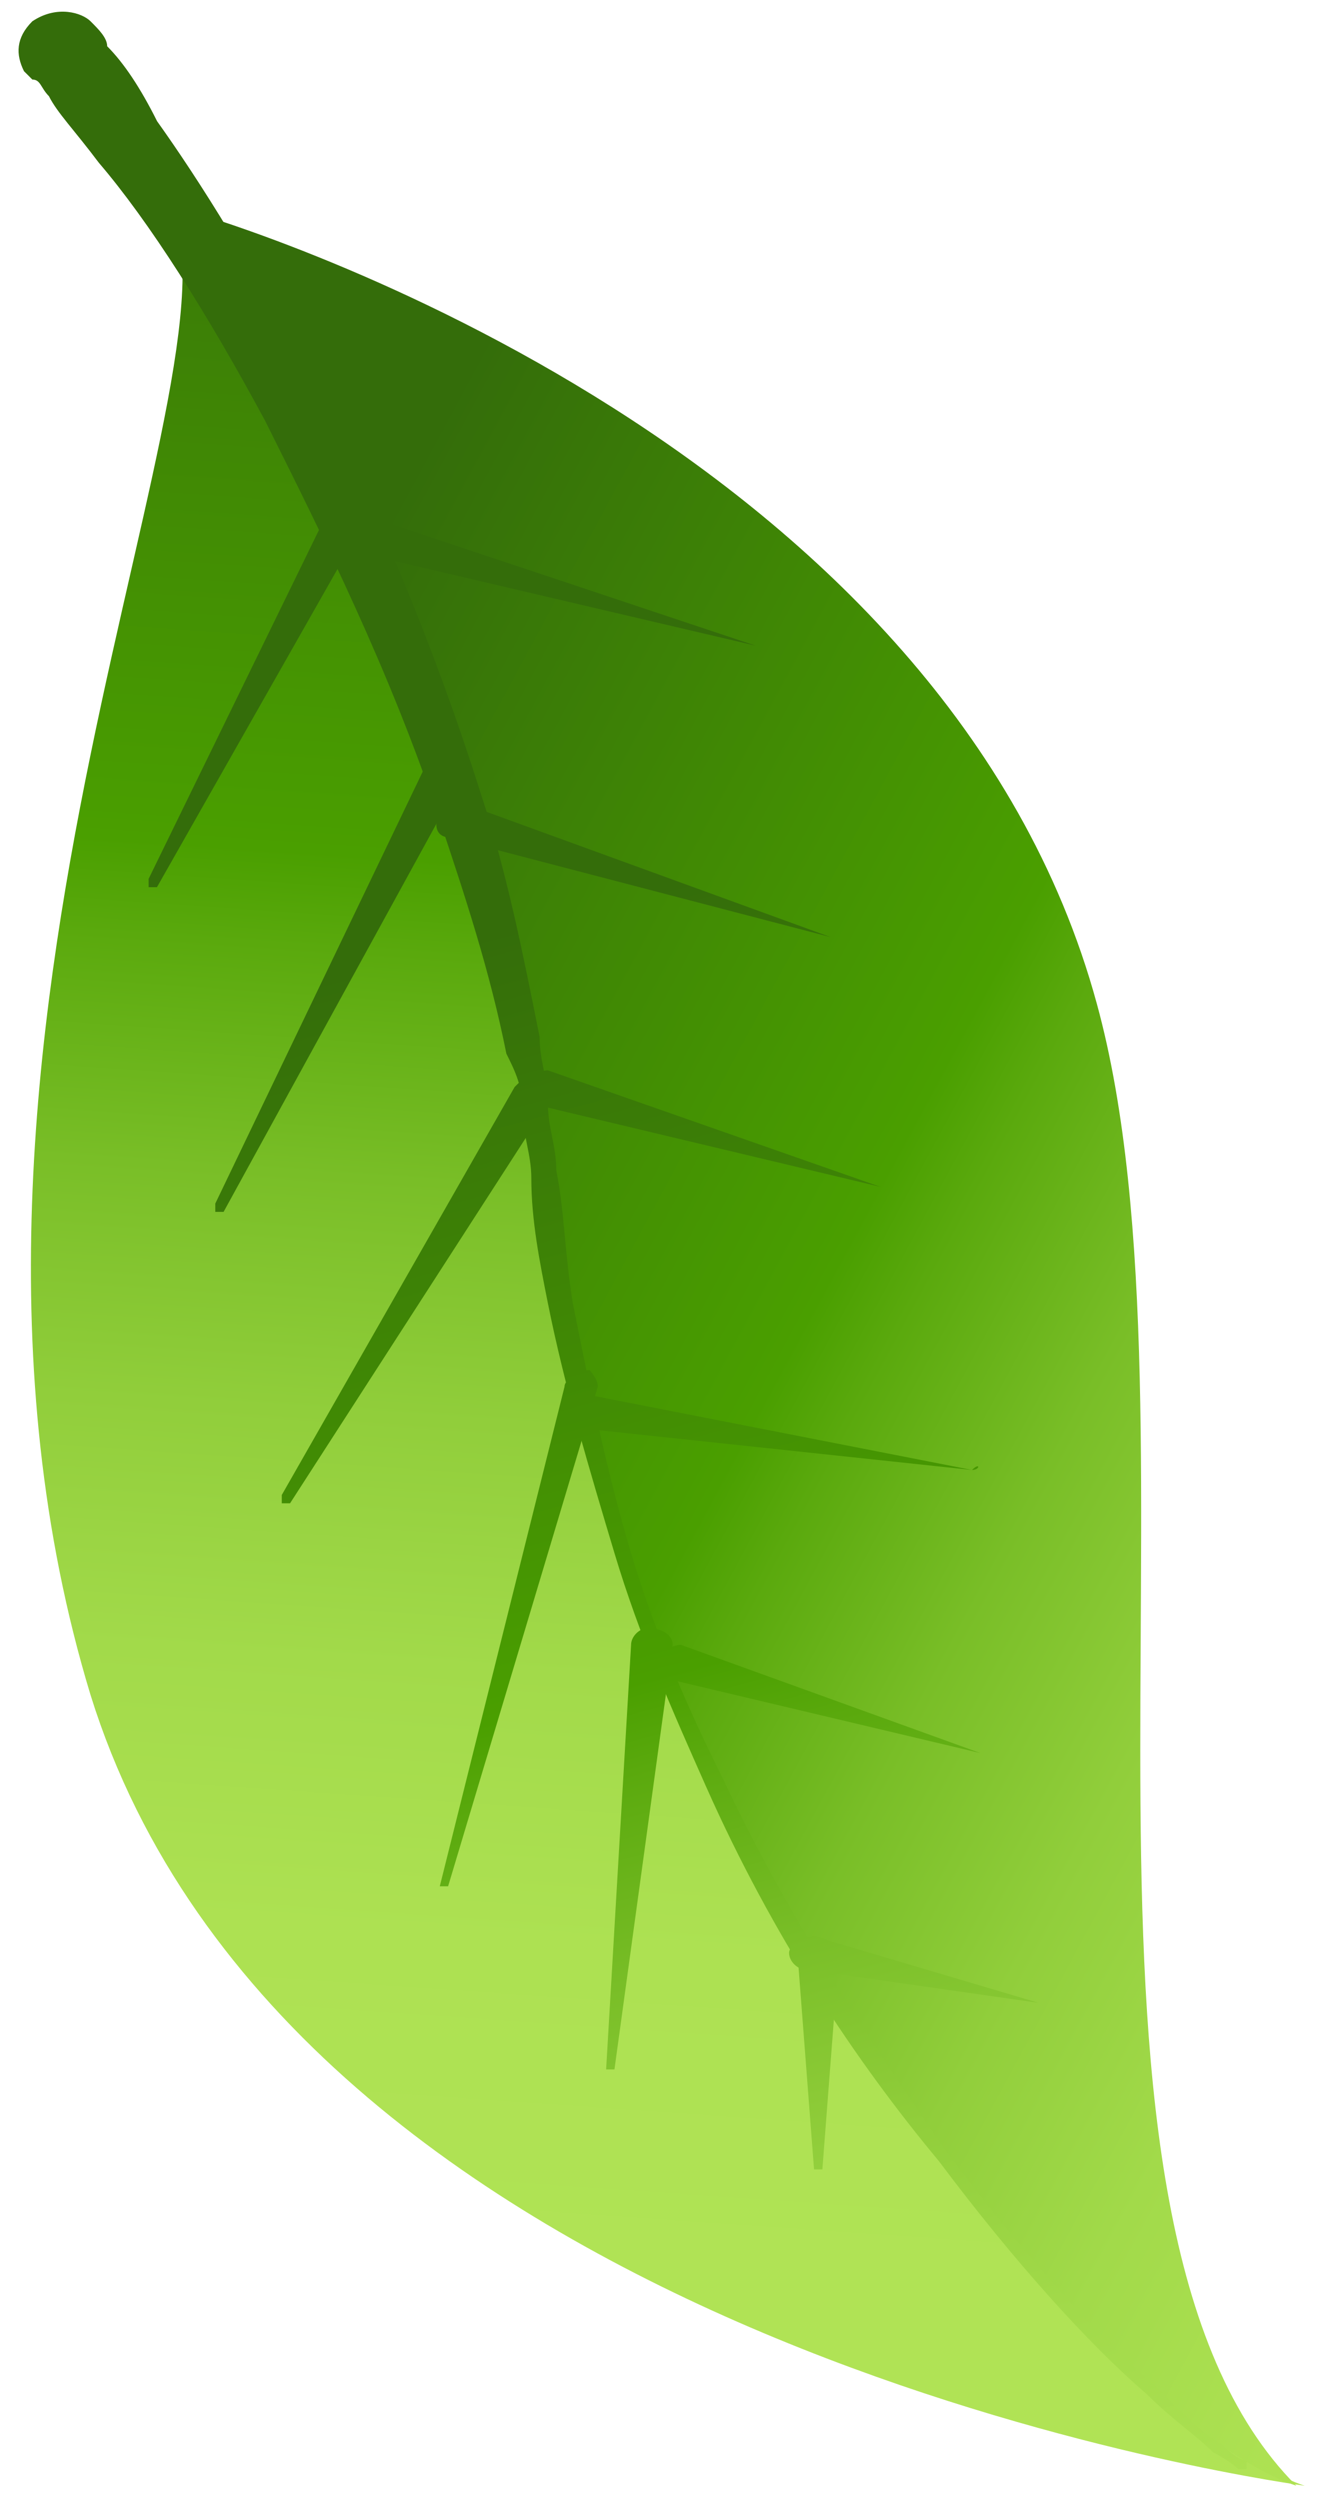
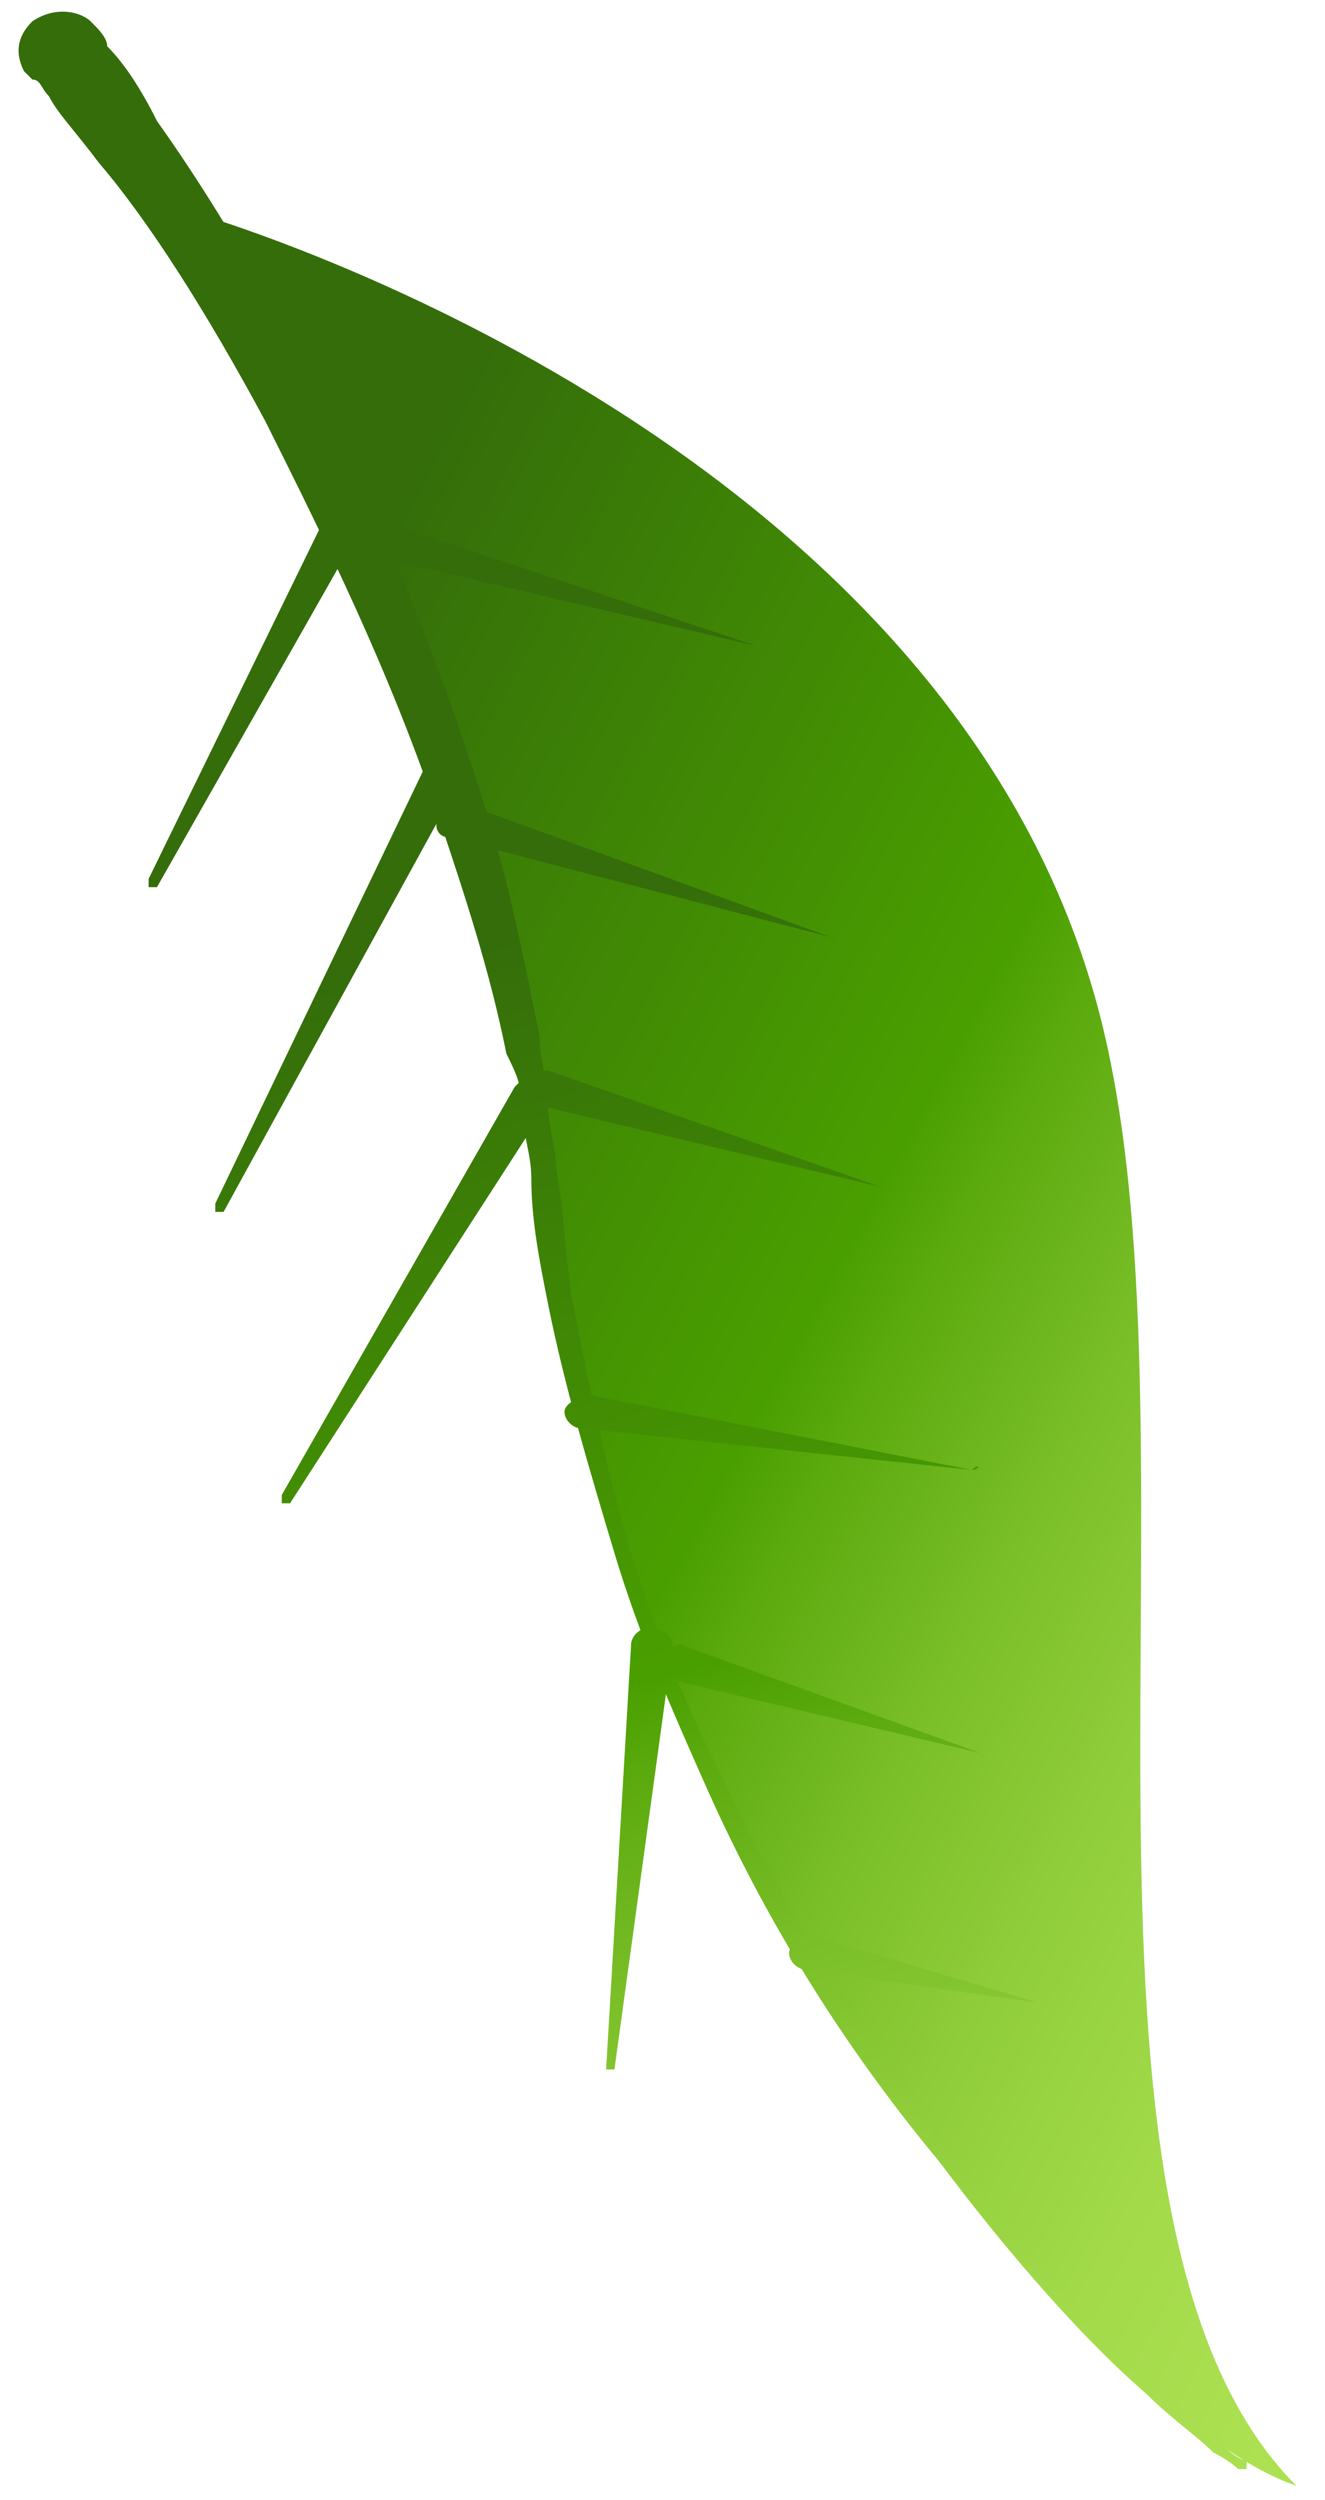
<svg xmlns="http://www.w3.org/2000/svg" width="35" height="66" viewBox="0 0 35 66" fill="none">
-   <path d="M34.464 65.62C29.192 63.861 16.67 48.476 14.912 32.431C13.594 20.123 8.102 10.452 4.807 5.177C4.587 5.177 4.367 5.177 4.367 5.177C7.004 9.133 -2.882 27.376 2.39 44.74C7.663 61.664 32.926 65.4 34.464 65.62Z" fill="url(#paint0_linear_1981_1221)" />
  <path d="M14.693 32.431C16.451 48.476 28.973 63.861 34.245 65.62C27.215 58.587 32.048 37.706 28.973 26.497C25.018 11.991 7.004 6.056 4.368 5.397C8.103 10.452 13.375 20.123 14.693 32.431Z" fill="url(#paint1_linear_1981_1221)" />
  <path d="M9.638 13.749L4.146 23.42C4.146 23.42 4.146 23.42 3.926 23.42C3.926 23.42 3.926 23.42 3.926 23.2L8.759 13.309C8.979 13.09 9.198 12.87 9.418 13.09C9.638 13.309 9.638 13.529 9.638 13.749Z" fill="url(#paint2_linear_1981_1221)" />
  <path d="M12.057 20.782L5.906 31.992C5.906 31.992 5.906 31.992 5.687 31.992C5.687 31.992 5.687 31.992 5.687 31.772L11.179 20.343C11.398 20.123 11.618 19.903 11.838 20.123C12.057 20.123 12.277 20.343 12.057 20.782Z" fill="url(#paint3_linear_1981_1221)" />
  <path d="M14.473 29.134L7.662 39.684C7.662 39.684 7.662 39.684 7.443 39.684C7.443 39.684 7.443 39.684 7.443 39.465L13.594 28.695C13.813 28.475 14.033 28.255 14.253 28.475C14.473 28.475 14.692 28.915 14.473 29.134Z" fill="url(#paint4_linear_1981_1221)" />
-   <path d="M15.791 36.607L11.837 49.795C11.837 49.795 11.837 49.795 11.617 49.795L14.912 36.607C14.912 36.388 15.352 36.168 15.571 36.168C15.571 36.168 15.791 36.388 15.791 36.607Z" fill="url(#paint5_linear_1981_1221)" />
  <path d="M17.769 43.421L16.231 54.63C16.231 54.63 16.231 54.63 16.011 54.63L16.67 43.421C16.67 43.201 16.89 42.981 17.11 42.981C17.549 42.981 17.769 43.201 17.769 43.421Z" fill="url(#paint6_linear_1981_1221)" />
-   <path d="M22.162 51.553L21.723 57.268C21.723 57.268 21.723 57.268 21.503 57.268L21.064 51.553C21.064 51.333 21.283 51.114 21.503 51.114C21.723 51.114 22.162 51.333 22.162 51.553Z" fill="url(#paint7_linear_1981_1221)" />
  <path d="M19.964 17.046L9.639 14.628C9.419 14.628 9.2 14.408 9.419 13.969C9.639 13.749 9.859 13.529 10.078 13.749L19.964 17.046C20.184 16.826 20.184 16.826 19.964 17.046Z" fill="url(#paint8_linear_1981_1221)" />
  <path d="M21.942 24.739L11.836 22.101C11.617 22.101 11.397 21.881 11.617 21.442C11.836 21.222 12.056 21.002 12.276 21.222L21.942 24.739C22.161 24.519 22.161 24.519 21.942 24.739Z" fill="url(#paint9_linear_1981_1221)" />
  <path d="M23.259 31.332L14.032 29.134C13.813 29.134 13.593 28.915 13.813 28.695C13.813 28.475 14.252 28.255 14.472 28.255L23.259 31.332C23.479 31.113 23.479 31.113 23.259 31.332C23.479 31.332 23.479 31.332 23.259 31.332Z" fill="url(#paint10_linear_1981_1221)" />
  <path d="M25.675 38.805L15.35 37.706C15.13 37.706 14.911 37.487 14.911 37.267C14.911 37.047 15.35 36.827 15.57 36.827L25.675 38.805C25.895 38.586 25.895 38.805 25.675 38.805Z" fill="url(#paint11_linear_1981_1221)" />
  <path d="M25.895 46.278L17.548 44.3C17.328 44.3 17.108 44.08 17.328 43.86C17.328 43.641 17.767 43.421 17.987 43.421L25.895 46.278C25.895 46.058 25.895 46.058 25.895 46.278Z" fill="url(#paint12_linear_1981_1221)" />
  <path d="M27.434 52.872L21.283 51.993C21.063 51.993 20.843 51.773 20.843 51.553C20.843 51.333 21.283 51.114 21.502 51.114L27.434 52.872C27.654 52.652 27.654 52.652 27.434 52.872Z" fill="url(#paint13_linear_1981_1221)" />
  <path d="M2.392 0.562C2.612 0.781 2.831 1.001 2.831 1.221C3.271 1.661 3.71 2.32 4.149 3.199C5.248 4.738 6.786 7.155 8.323 10.232C9.861 13.309 11.399 16.826 12.717 21.002C13.376 22.98 13.815 25.178 14.255 27.376C14.255 28.036 14.474 28.475 14.474 29.134C14.474 29.794 14.694 30.233 14.694 30.893C14.914 31.992 14.914 33.091 15.133 34.41C15.573 36.608 16.012 38.805 16.671 41.003C17.33 43.201 18.209 45.179 19.088 46.938C20.845 50.674 23.042 53.971 25.019 56.828C26.996 59.466 28.974 61.664 30.511 62.982C31.17 63.642 31.829 64.301 32.269 64.521C32.708 64.961 32.928 64.961 32.928 64.961L32.928 65.18L32.708 65.18C32.708 65.18 32.488 64.961 32.049 64.741C31.61 64.301 30.951 63.862 30.292 63.202C28.754 61.883 26.777 59.686 24.799 57.048C22.603 54.411 20.406 51.114 18.648 47.157C17.77 45.179 16.891 43.201 16.232 41.003C15.573 38.805 14.914 36.608 14.474 34.41C14.255 33.311 14.035 32.212 14.035 31.113C14.035 30.453 13.815 30.014 13.815 29.354C13.815 28.695 13.596 28.255 13.376 27.816C12.937 25.618 12.278 23.64 11.618 21.662C10.3 17.705 8.543 14.189 7.005 11.112C5.467 8.254 3.93 5.837 2.612 4.298C1.952 3.419 1.513 2.979 1.293 2.54C1.074 2.32 1.074 2.1 0.854 2.1L0.634 1.88C0.415 1.441 0.415 1.001 0.854 0.562C1.513 0.122 2.172 0.342 2.392 0.562Z" fill="url(#paint14_linear_1981_1221)" />
  <defs>
    <linearGradient id="paint0_linear_1981_1221" x1="16.412" y1="65.041" x2="20.86" y2="0.843" gradientUnits="userSpaceOnUse">
      <stop offset="0.079" stop-color="#B0E355" />
      <stop offset="0.211" stop-color="#ADE152" />
      <stop offset="0.321" stop-color="#A2DA4A" />
      <stop offset="0.422" stop-color="#91CE3B" />
      <stop offset="0.519" stop-color="#79BE27" />
      <stop offset="0.612" stop-color="#5AA90D" />
      <stop offset="0.651" stop-color="#4A9F00" />
      <stop offset="1" stop-color="#346D0A" />
    </linearGradient>
    <linearGradient id="paint1_linear_1981_1221" x1="53.373" y1="53.272" x2="3.399" y2="26.301" gradientUnits="userSpaceOnUse">
      <stop offset="0.079" stop-color="#B0E355" />
      <stop offset="0.211" stop-color="#ADE152" />
      <stop offset="0.321" stop-color="#A2DA4A" />
      <stop offset="0.422" stop-color="#91CE3B" />
      <stop offset="0.519" stop-color="#79BE27" />
      <stop offset="0.612" stop-color="#5AA90D" />
      <stop offset="0.651" stop-color="#4A9F00" />
      <stop offset="1" stop-color="#346D0A" />
    </linearGradient>
    <linearGradient id="paint2_linear_1981_1221" x1="23.997" y1="81.319" x2="8.77" y2="25.783" gradientUnits="userSpaceOnUse">
      <stop offset="0.079" stop-color="#B0E355" />
      <stop offset="0.211" stop-color="#ADE152" />
      <stop offset="0.321" stop-color="#A2DA4A" />
      <stop offset="0.422" stop-color="#91CE3B" />
      <stop offset="0.519" stop-color="#79BE27" />
      <stop offset="0.612" stop-color="#5AA90D" />
      <stop offset="0.651" stop-color="#4A9F00" />
      <stop offset="1" stop-color="#346D0A" />
    </linearGradient>
    <linearGradient id="paint3_linear_1981_1221" x1="23.96" y1="81.329" x2="8.733" y2="25.794" gradientUnits="userSpaceOnUse">
      <stop offset="0.079" stop-color="#B0E355" />
      <stop offset="0.211" stop-color="#ADE152" />
      <stop offset="0.321" stop-color="#A2DA4A" />
      <stop offset="0.422" stop-color="#91CE3B" />
      <stop offset="0.519" stop-color="#79BE27" />
      <stop offset="0.612" stop-color="#5AA90D" />
      <stop offset="0.651" stop-color="#4A9F00" />
      <stop offset="1" stop-color="#346D0A" />
    </linearGradient>
    <linearGradient id="paint4_linear_1981_1221" x1="23.882" y1="81.351" x2="8.655" y2="25.815" gradientUnits="userSpaceOnUse">
      <stop offset="0.079" stop-color="#B0E355" />
      <stop offset="0.211" stop-color="#ADE152" />
      <stop offset="0.321" stop-color="#A2DA4A" />
      <stop offset="0.422" stop-color="#91CE3B" />
      <stop offset="0.519" stop-color="#79BE27" />
      <stop offset="0.612" stop-color="#5AA90D" />
      <stop offset="0.651" stop-color="#4A9F00" />
      <stop offset="1" stop-color="#346D0A" />
    </linearGradient>
    <linearGradient id="paint5_linear_1981_1221" x1="24.114" y1="81.287" x2="8.887" y2="25.751" gradientUnits="userSpaceOnUse">
      <stop offset="0.079" stop-color="#B0E355" />
      <stop offset="0.211" stop-color="#ADE152" />
      <stop offset="0.321" stop-color="#A2DA4A" />
      <stop offset="0.422" stop-color="#91CE3B" />
      <stop offset="0.519" stop-color="#79BE27" />
      <stop offset="0.612" stop-color="#5AA90D" />
      <stop offset="0.651" stop-color="#4A9F00" />
      <stop offset="1" stop-color="#346D0A" />
    </linearGradient>
    <linearGradient id="paint6_linear_1981_1221" x1="25.649" y1="80.867" x2="10.421" y2="25.33" gradientUnits="userSpaceOnUse">
      <stop offset="0.079" stop-color="#B0E355" />
      <stop offset="0.211" stop-color="#ADE152" />
      <stop offset="0.321" stop-color="#A2DA4A" />
      <stop offset="0.422" stop-color="#91CE3B" />
      <stop offset="0.519" stop-color="#79BE27" />
      <stop offset="0.612" stop-color="#5AA90D" />
      <stop offset="0.651" stop-color="#4A9F00" />
      <stop offset="1" stop-color="#346D0A" />
    </linearGradient>
    <linearGradient id="paint7_linear_1981_1221" x1="28.784" y1="80.007" x2="13.556" y2="24.471" gradientUnits="userSpaceOnUse">
      <stop offset="0.079" stop-color="#B0E355" />
      <stop offset="0.211" stop-color="#ADE152" />
      <stop offset="0.321" stop-color="#A2DA4A" />
      <stop offset="0.422" stop-color="#91CE3B" />
      <stop offset="0.519" stop-color="#79BE27" />
      <stop offset="0.612" stop-color="#5AA90D" />
      <stop offset="0.651" stop-color="#4A9F00" />
      <stop offset="1" stop-color="#346D0A" />
    </linearGradient>
    <linearGradient id="paint8_linear_1981_1221" x1="32.18" y1="79.075" x2="16.953" y2="23.539" gradientUnits="userSpaceOnUse">
      <stop offset="0.079" stop-color="#B0E355" />
      <stop offset="0.211" stop-color="#ADE152" />
      <stop offset="0.321" stop-color="#A2DA4A" />
      <stop offset="0.422" stop-color="#91CE3B" />
      <stop offset="0.519" stop-color="#79BE27" />
      <stop offset="0.612" stop-color="#5AA90D" />
      <stop offset="0.651" stop-color="#4A9F00" />
      <stop offset="1" stop-color="#346D0A" />
    </linearGradient>
    <linearGradient id="paint9_linear_1981_1221" x1="32.12" y1="79.093" x2="16.892" y2="23.556" gradientUnits="userSpaceOnUse">
      <stop offset="0.079" stop-color="#B0E355" />
      <stop offset="0.211" stop-color="#ADE152" />
      <stop offset="0.321" stop-color="#A2DA4A" />
      <stop offset="0.422" stop-color="#91CE3B" />
      <stop offset="0.519" stop-color="#79BE27" />
      <stop offset="0.612" stop-color="#5AA90D" />
      <stop offset="0.651" stop-color="#4A9F00" />
      <stop offset="1" stop-color="#346D0A" />
    </linearGradient>
    <linearGradient id="paint10_linear_1981_1221" x1="32.125" y1="79.091" x2="16.898" y2="23.555" gradientUnits="userSpaceOnUse">
      <stop offset="0.079" stop-color="#B0E355" />
      <stop offset="0.211" stop-color="#ADE152" />
      <stop offset="0.321" stop-color="#A2DA4A" />
      <stop offset="0.422" stop-color="#91CE3B" />
      <stop offset="0.519" stop-color="#79BE27" />
      <stop offset="0.612" stop-color="#5AA90D" />
      <stop offset="0.651" stop-color="#4A9F00" />
      <stop offset="1" stop-color="#346D0A" />
    </linearGradient>
    <linearGradient id="paint11_linear_1981_1221" x1="31.726" y1="79.201" x2="16.498" y2="23.664" gradientUnits="userSpaceOnUse">
      <stop offset="0.079" stop-color="#B0E355" />
      <stop offset="0.211" stop-color="#ADE152" />
      <stop offset="0.321" stop-color="#A2DA4A" />
      <stop offset="0.422" stop-color="#91CE3B" />
      <stop offset="0.519" stop-color="#79BE27" />
      <stop offset="0.612" stop-color="#5AA90D" />
      <stop offset="0.651" stop-color="#4A9F00" />
      <stop offset="1" stop-color="#346D0A" />
    </linearGradient>
    <linearGradient id="paint12_linear_1981_1221" x1="30.947" y1="79.414" x2="15.72" y2="23.878" gradientUnits="userSpaceOnUse">
      <stop offset="0.079" stop-color="#B0E355" />
      <stop offset="0.211" stop-color="#ADE152" />
      <stop offset="0.321" stop-color="#A2DA4A" />
      <stop offset="0.422" stop-color="#91CE3B" />
      <stop offset="0.519" stop-color="#79BE27" />
      <stop offset="0.612" stop-color="#5AA90D" />
      <stop offset="0.651" stop-color="#4A9F00" />
      <stop offset="1" stop-color="#346D0A" />
    </linearGradient>
    <linearGradient id="paint13_linear_1981_1221" x1="31.706" y1="79.205" x2="16.479" y2="23.67" gradientUnits="userSpaceOnUse">
      <stop offset="0.079" stop-color="#B0E355" />
      <stop offset="0.211" stop-color="#ADE152" />
      <stop offset="0.321" stop-color="#A2DA4A" />
      <stop offset="0.422" stop-color="#91CE3B" />
      <stop offset="0.519" stop-color="#79BE27" />
      <stop offset="0.612" stop-color="#5AA90D" />
      <stop offset="0.651" stop-color="#4A9F00" />
      <stop offset="1" stop-color="#346D0A" />
    </linearGradient>
    <linearGradient id="paint14_linear_1981_1221" x1="29.568" y1="79.793" x2="14.34" y2="24.256" gradientUnits="userSpaceOnUse">
      <stop offset="0.079" stop-color="#B0E355" />
      <stop offset="0.211" stop-color="#ADE152" />
      <stop offset="0.321" stop-color="#A2DA4A" />
      <stop offset="0.422" stop-color="#91CE3B" />
      <stop offset="0.519" stop-color="#79BE27" />
      <stop offset="0.612" stop-color="#5AA90D" />
      <stop offset="0.651" stop-color="#4A9F00" />
      <stop offset="1" stop-color="#346D0A" />
    </linearGradient>
  </defs>
</svg>